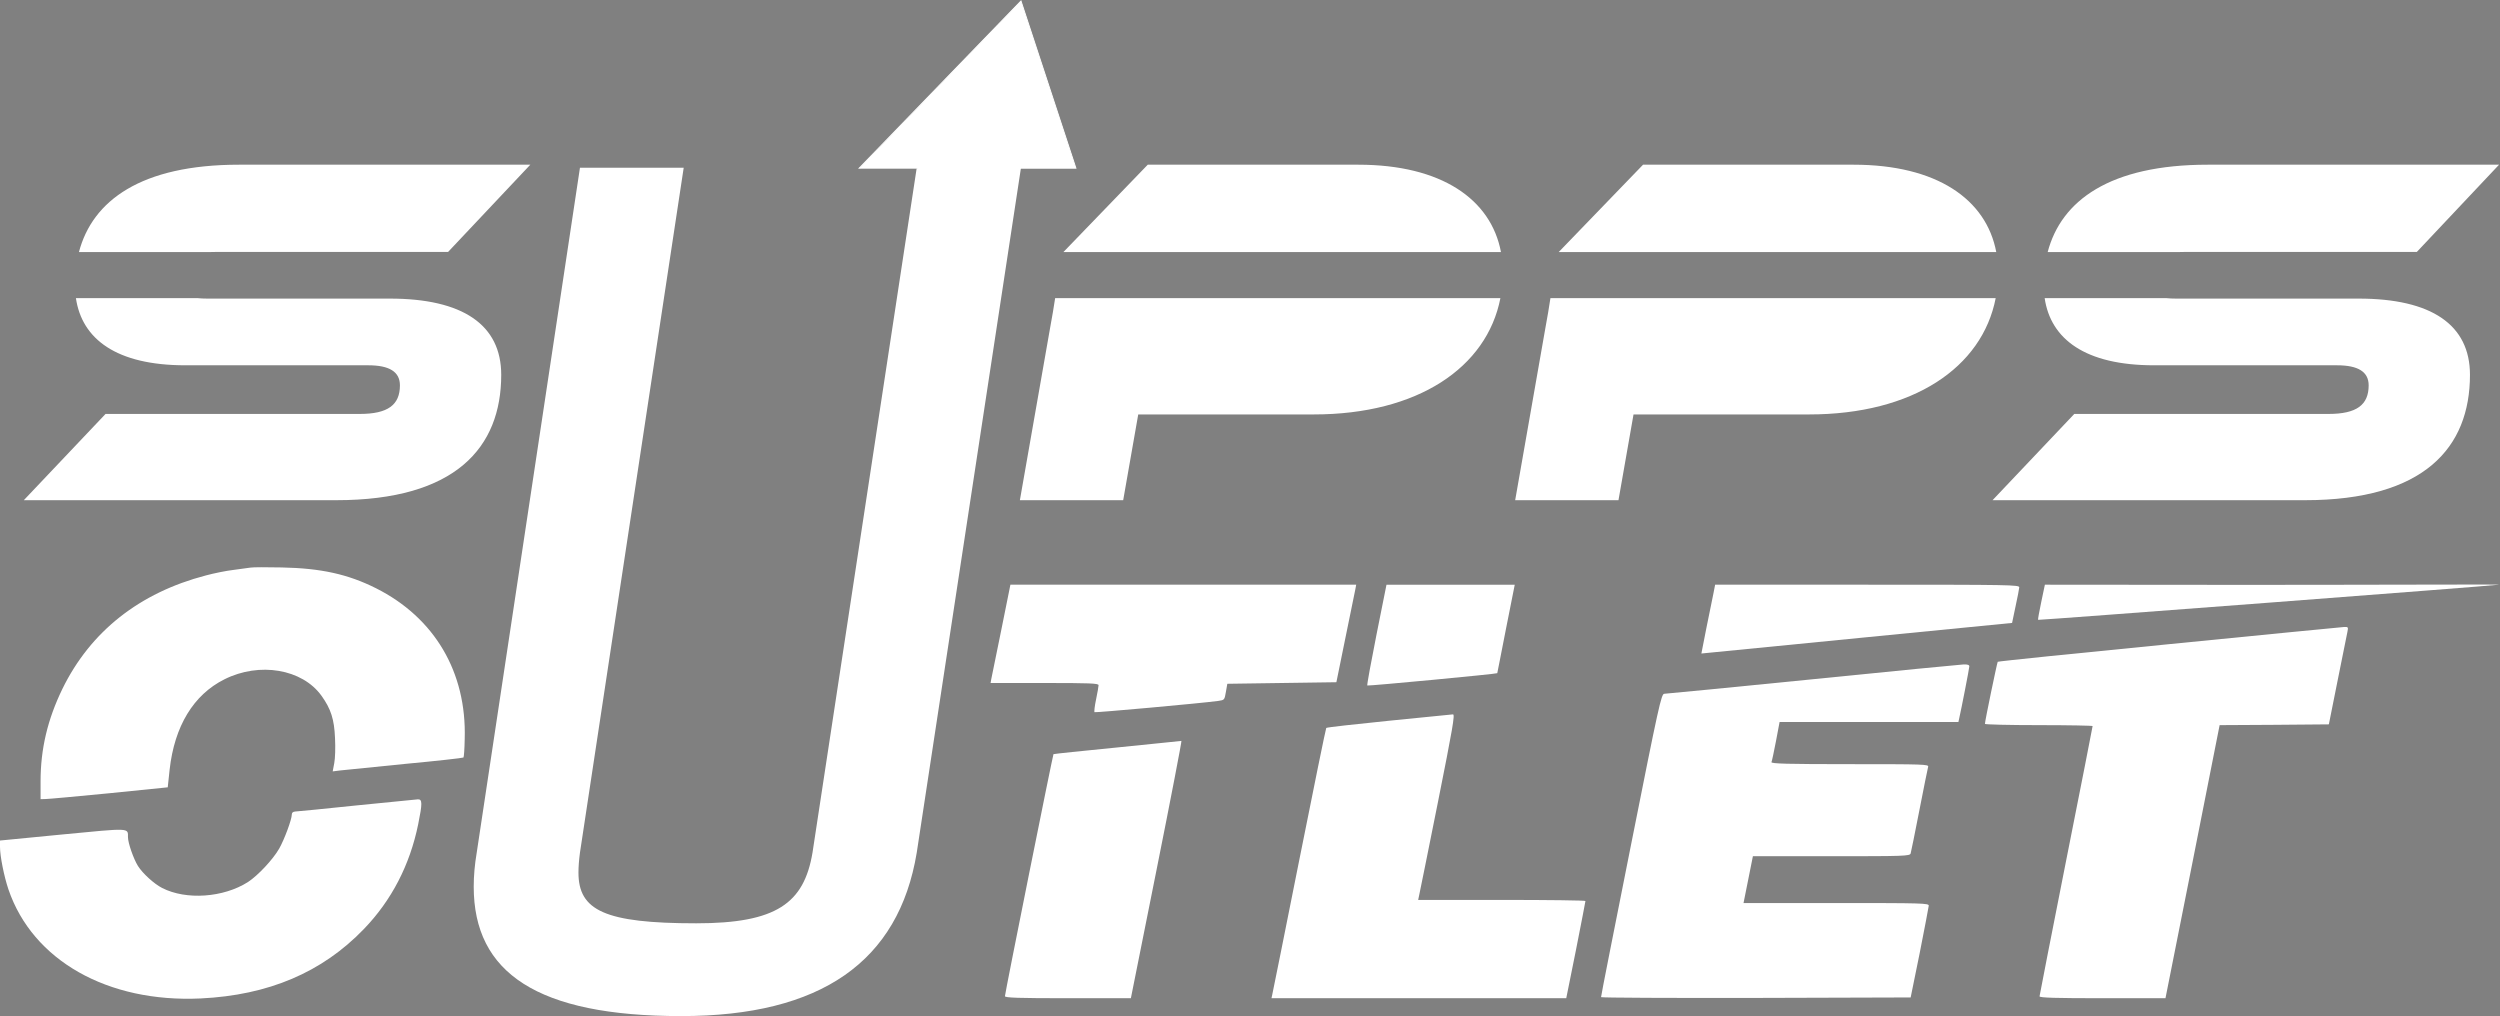
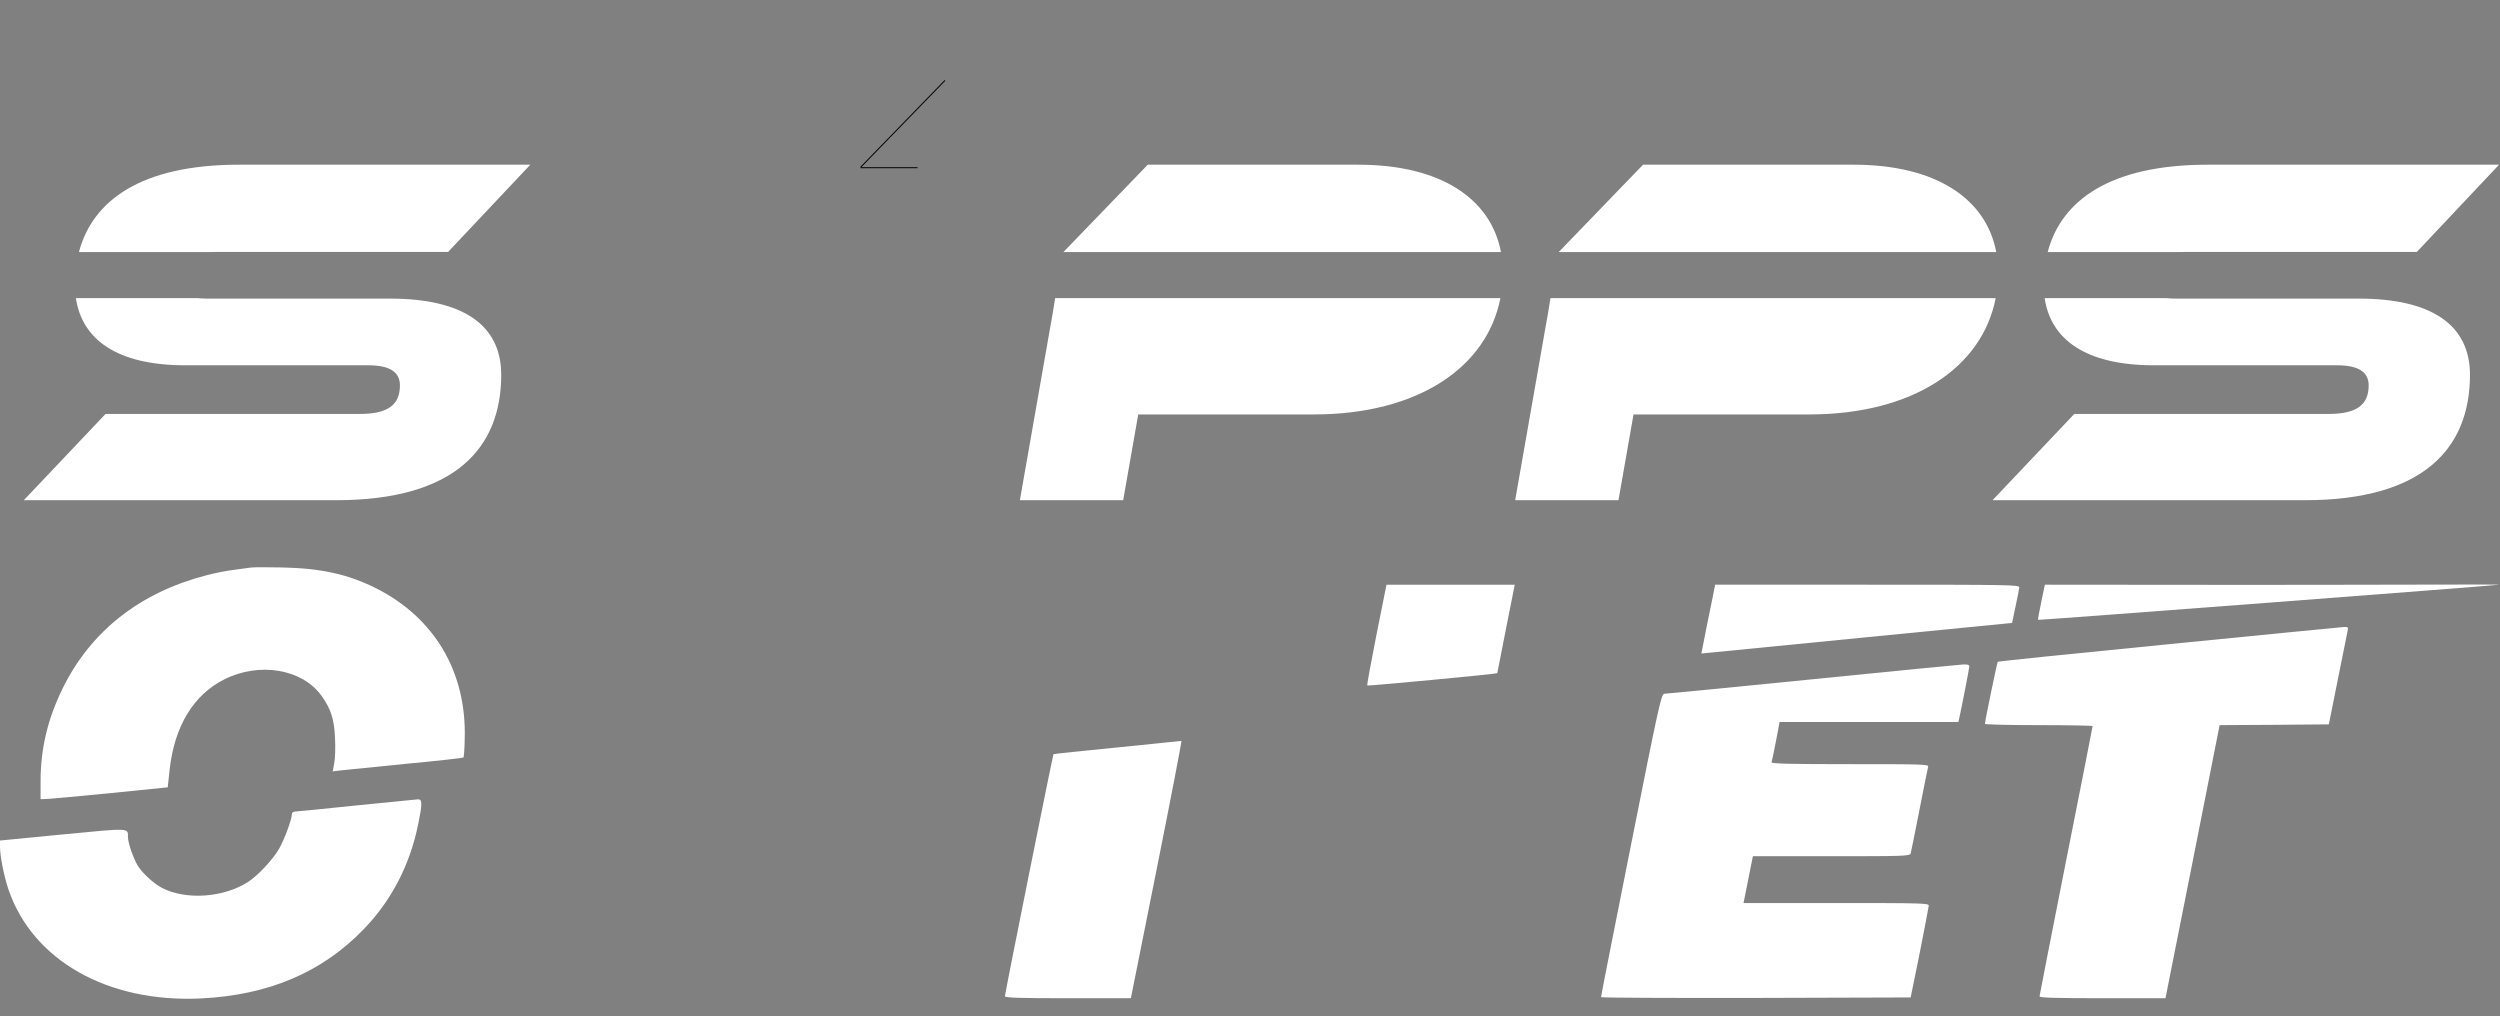
<svg xmlns="http://www.w3.org/2000/svg" fill="none" viewBox="0 0 2549 1036" height="1036" width="2549">
  <rect x="0" y="0" width="2549" height="1036" fill="#808080" stroke="none" />
  <path fill="white" d="M255.362 578.728C252.816 579.047 244.861 580.16 237.86 581.115C230.86 581.91 218.29 584.456 210.017 586.684C142.237 604.345 92.278 643.803 63.638 702.355C48.523 733.54 41.363 763.452 41.363 796.865V814.844L46.614 814.685C49.319 814.685 78.594 811.98 111.37 808.798L171.035 802.752L172.945 784.772C177.877 740.381 197.288 708.401 228.791 692.649C264.59 674.67 308.186 682.148 327.756 709.356C337.461 722.88 340.803 733.381 341.598 752.792C342.076 762.02 341.757 773.317 340.803 778.09L339.212 786.523L346.69 785.568C350.667 785.091 380.579 782.068 412.878 778.885C445.336 775.862 472.066 772.839 472.543 772.362C473.021 772.044 473.657 763.452 473.816 753.428C475.884 685.33 443.108 629.802 383.284 599.73C354.645 585.411 327.279 579.365 287.184 578.569C272.387 578.251 258.067 578.251 255.362 578.728Z" />
-   <path fill="white" d="M1020.82 642.769C1015.57 668.226 1010.95 690.82 1010.64 692.729L1010 696.388H1065.05C1111.03 696.388 1120.1 696.707 1120.1 698.616C1120.1 699.889 1118.99 706.253 1117.56 713.095C1116.12 719.777 1115.49 725.664 1115.97 726.141C1116.6 726.778 1222.89 717.231 1241.98 714.686C1248.5 713.731 1248.5 713.731 1249.93 705.458L1251.37 697.184L1306.89 696.388L1362.58 695.593L1371.65 651.043C1376.74 626.54 1381.2 604.106 1381.83 601.242L1382.79 596.151H1206.5H1030.21L1020.82 642.769Z" />
  <path fill="white" d="M1403.47 647.076C1397.91 675.079 1393.61 698.468 1394.09 698.945C1394.88 699.582 1526.3 687.171 1526.62 686.376C1526.62 686.217 1530.76 665.851 1535.53 641.03L1544.44 596.162H1479.05H1413.66L1403.47 647.076Z" />
  <path fill="white" d="M1747.14 604.431C1746.19 609.046 1743.01 624.956 1739.98 639.594L1734.73 666.324L1746.03 665.21C1752.24 664.574 1823.52 657.573 1904.34 649.618L2051.52 635.139L2055.02 618.433C2057.09 609.205 2058.68 600.454 2058.84 598.863C2058.84 596.317 2050.4 596.158 1903.87 596.158H1748.74L1747.14 604.431Z" />
  <path fill="white" d="M2081.25 613.836C2079.23 623.553 2077.71 631.677 2078.05 631.995C2078.55 632.473 2541.75 597.27 2547.99 596.155C2549.84 595.677 2375.11 596.473 2272.16 596.314L2084.96 596.155L2081.25 613.836Z" />
  <path fill="white" d="M2211.74 656.774C2116.11 666.162 2037.36 674.276 2036.88 674.753C2036.24 675.549 2023.83 735.214 2023.83 738.078C2023.83 738.715 2048.49 739.351 2078.72 739.351C2108.95 739.351 2133.62 739.828 2133.62 740.306C2133.62 740.942 2121.52 802.676 2106.57 877.775C2091.77 952.714 2079.52 1014.93 2079.52 1015.88C2079.52 1017.31 2096.38 1017.79 2143.8 1017.79H2207.92L2235.6 878.57L2263.13 739.351L2318.82 739.033L2374.5 738.555L2383.41 694.005C2388.35 669.503 2392.8 647.069 2393.44 644.205C2394.39 639.432 2394.23 639.113 2390.1 639.272C2387.71 639.432 2307.52 647.228 2211.74 656.774Z" />
  <path fill="white" d="M1848.03 692.582C1766.73 700.696 1698.63 707.379 1696.88 707.379C1693.85 707.538 1691.31 718.993 1662.99 861.395C1646.12 946.199 1632.28 1015.89 1632.44 1016.68C1632.44 1017.32 1703.4 1017.64 1790.27 1017.48L1948.11 1017L1957.34 971.656C1962.27 946.676 1966.4 925.038 1966.56 923.446C1966.56 920.901 1960.99 920.742 1872.05 920.742H1777.7L1782.48 896.876L1787.25 873.009H1867.28C1942.06 873.009 1947.31 872.85 1948.11 870.146C1948.58 868.714 1952.56 848.825 1957.02 826.073C1961.47 803.32 1965.45 783.432 1965.93 781.841C1966.72 779.295 1962.11 779.136 1886.21 779.136C1822.25 779.136 1805.71 778.659 1806.18 777.068C1806.66 776.113 1808.73 766.407 1810.8 755.588L1814.46 736.177H1905.63H1996.79L1997.59 732.518C1999.66 723.608 2007.93 681.285 2007.93 679.376C2007.93 677.944 2006.02 677.307 2002.04 677.466C1998.7 677.625 1929.49 684.308 1848.03 692.582Z" />
-   <path fill="white" d="M1416.05 734.896C1381.52 738.396 1352.72 741.579 1352.24 742.215C1351.77 742.851 1339.36 803.471 1324.72 876.979C1310.08 950.487 1297.67 1012.22 1297.19 1014.13L1296.4 1017.79H1446.6H1596.95L1606.82 968.784C1612.07 941.895 1616.52 919.461 1616.52 918.665C1616.52 918.029 1578.18 917.551 1531.24 917.551H1445.96L1446.91 913.096C1447.55 910.71 1455.98 868.228 1466.01 818.427C1481.12 742.692 1483.67 728.214 1481.44 728.373C1480.01 728.532 1450.57 731.396 1416.05 734.896Z" />
  <path fill="white" d="M1139.2 762.103C1103.72 765.604 1074.44 768.627 1074.12 768.945C1073.49 769.581 1024.64 1012.7 1024.64 1015.72C1024.64 1017.31 1038.16 1017.79 1088.92 1017.79H1153.04L1179.29 886.525C1193.77 814.291 1205.07 755.262 1204.59 755.421C1204.11 755.58 1174.68 758.444 1139.2 762.103Z" />
  <path fill="white" d="M363.56 821.206C331.261 824.548 303.099 827.411 301.19 827.411C298.803 827.571 297.53 828.525 297.53 830.434C297.53 835.526 289.893 856.051 284.642 865.279C278.119 876.576 263.004 892.646 252.821 899.328C227.841 915.239 189.815 917.944 165.312 905.374C157.198 901.237 145.583 890.736 140.651 882.94C136.196 875.78 130.468 859.551 130.468 853.505C130.468 843.959 133.173 844.118 63.802 850.8L0 857.005V863.529C0 872.916 4.137 893.6 8.592 906.806C33.253 979.2 109.625 1022.48 204.612 1018.02C273.823 1014.68 328.397 991.451 370.878 947.378C399.2 918.103 417.974 881.826 426.407 840.299C430.703 819.138 430.703 814.842 426.089 815.001C424.02 815.16 396.017 818.024 363.56 821.206Z" />
  <path fill="white" d="M77.406 304C83.536 345.739 118.696 372.454 188.919 372.454L375.55 372.454C397.026 372.454 407.764 379.102 407.764 392.907C407.764 412.849 395.492 422.052 366.858 422.052L107.619 422.052L24.273 510L342.826 510C464.52 510 511.05 456.311 511.05 382.169C511.05 331.037 471.679 304.449 397.537 304.449L211.417 304.449C207.876 304.449 204.627 304.303 201.667 304H77.406ZM80.487 257H214.07C215.84 256.93 217.682 256.896 219.598 256.896L456.85 256.896L540.707 167.926H243.63C143.88 167.926 94.24 204.531 80.487 257ZM1075.82 304L1073.5 318.499L1070.55 335.128L1039.87 510H1145.2L1160.54 422.564L1339.5 422.564C1445.54 422.564 1516.03 374.766 1529.8 304L1075.82 304ZM1530.38 257L1084.33 257L1084.35 256.896L1170.25 167.926L1385.01 167.926C1469.62 167.926 1520.24 203.139 1530.38 257ZM1580.82 304L1578.5 318.499L1575.55 335.128L1544.87 510H1650.2L1665.54 422.564L1844.5 422.564C1950.54 422.564 2021.03 374.766 2034.8 304L1580.82 304ZM2035.38 257L1589.33 257L1589.35 256.896L1675.25 167.927L1890.01 167.927C1974.62 167.927 2025.24 203.14 2035.38 257ZM2084.74 304C2090.87 345.739 2126.03 372.454 2196.25 372.454H2382.88C2404.36 372.454 2415.09 379.102 2415.09 392.907C2415.09 412.849 2402.82 422.052 2374.19 422.052H2114.95L2031.6 510L2350.16 510C2471.85 510 2518.38 456.311 2518.38 382.169C2518.38 331.037 2479.01 304.449 2404.87 304.449H2218.75C2215.21 304.449 2211.96 304.303 2209 304H2084.74ZM2221.4 257H2087.82C2101.57 204.531 2151.21 167.926 2250.96 167.926L2548.04 167.926L2464.18 256.896H2226.93C2225.01 256.896 2223.17 256.93 2221.4 257Z" clip-rule="evenodd" fill-rule="evenodd" />
-   <path fill="white" d="M1041 171L934.714 869.356C916.319 980.452 837.115 1036 694.549 1036C547.896 1036 483 992.002 483 904.005C483 893.005 484.022 881.456 486.066 869.356L591.33 171H697.104L591.33 869.356C590.308 877.056 589.797 883.656 589.797 889.706C589.797 928.204 616.368 941.404 709.879 941.404C791.637 941.404 819.742 921.054 828.429 869.356L934.714 171H1041Z" />
  <path stroke="black" d="M935.5 171H877.5" />
  <path stroke="black" d="M877.5 170.5L963.5 82" />
-   <path stroke="white" fill="white" d="M876 171.5H1041H1097L1041 1L876 171.5Z" />
</svg>